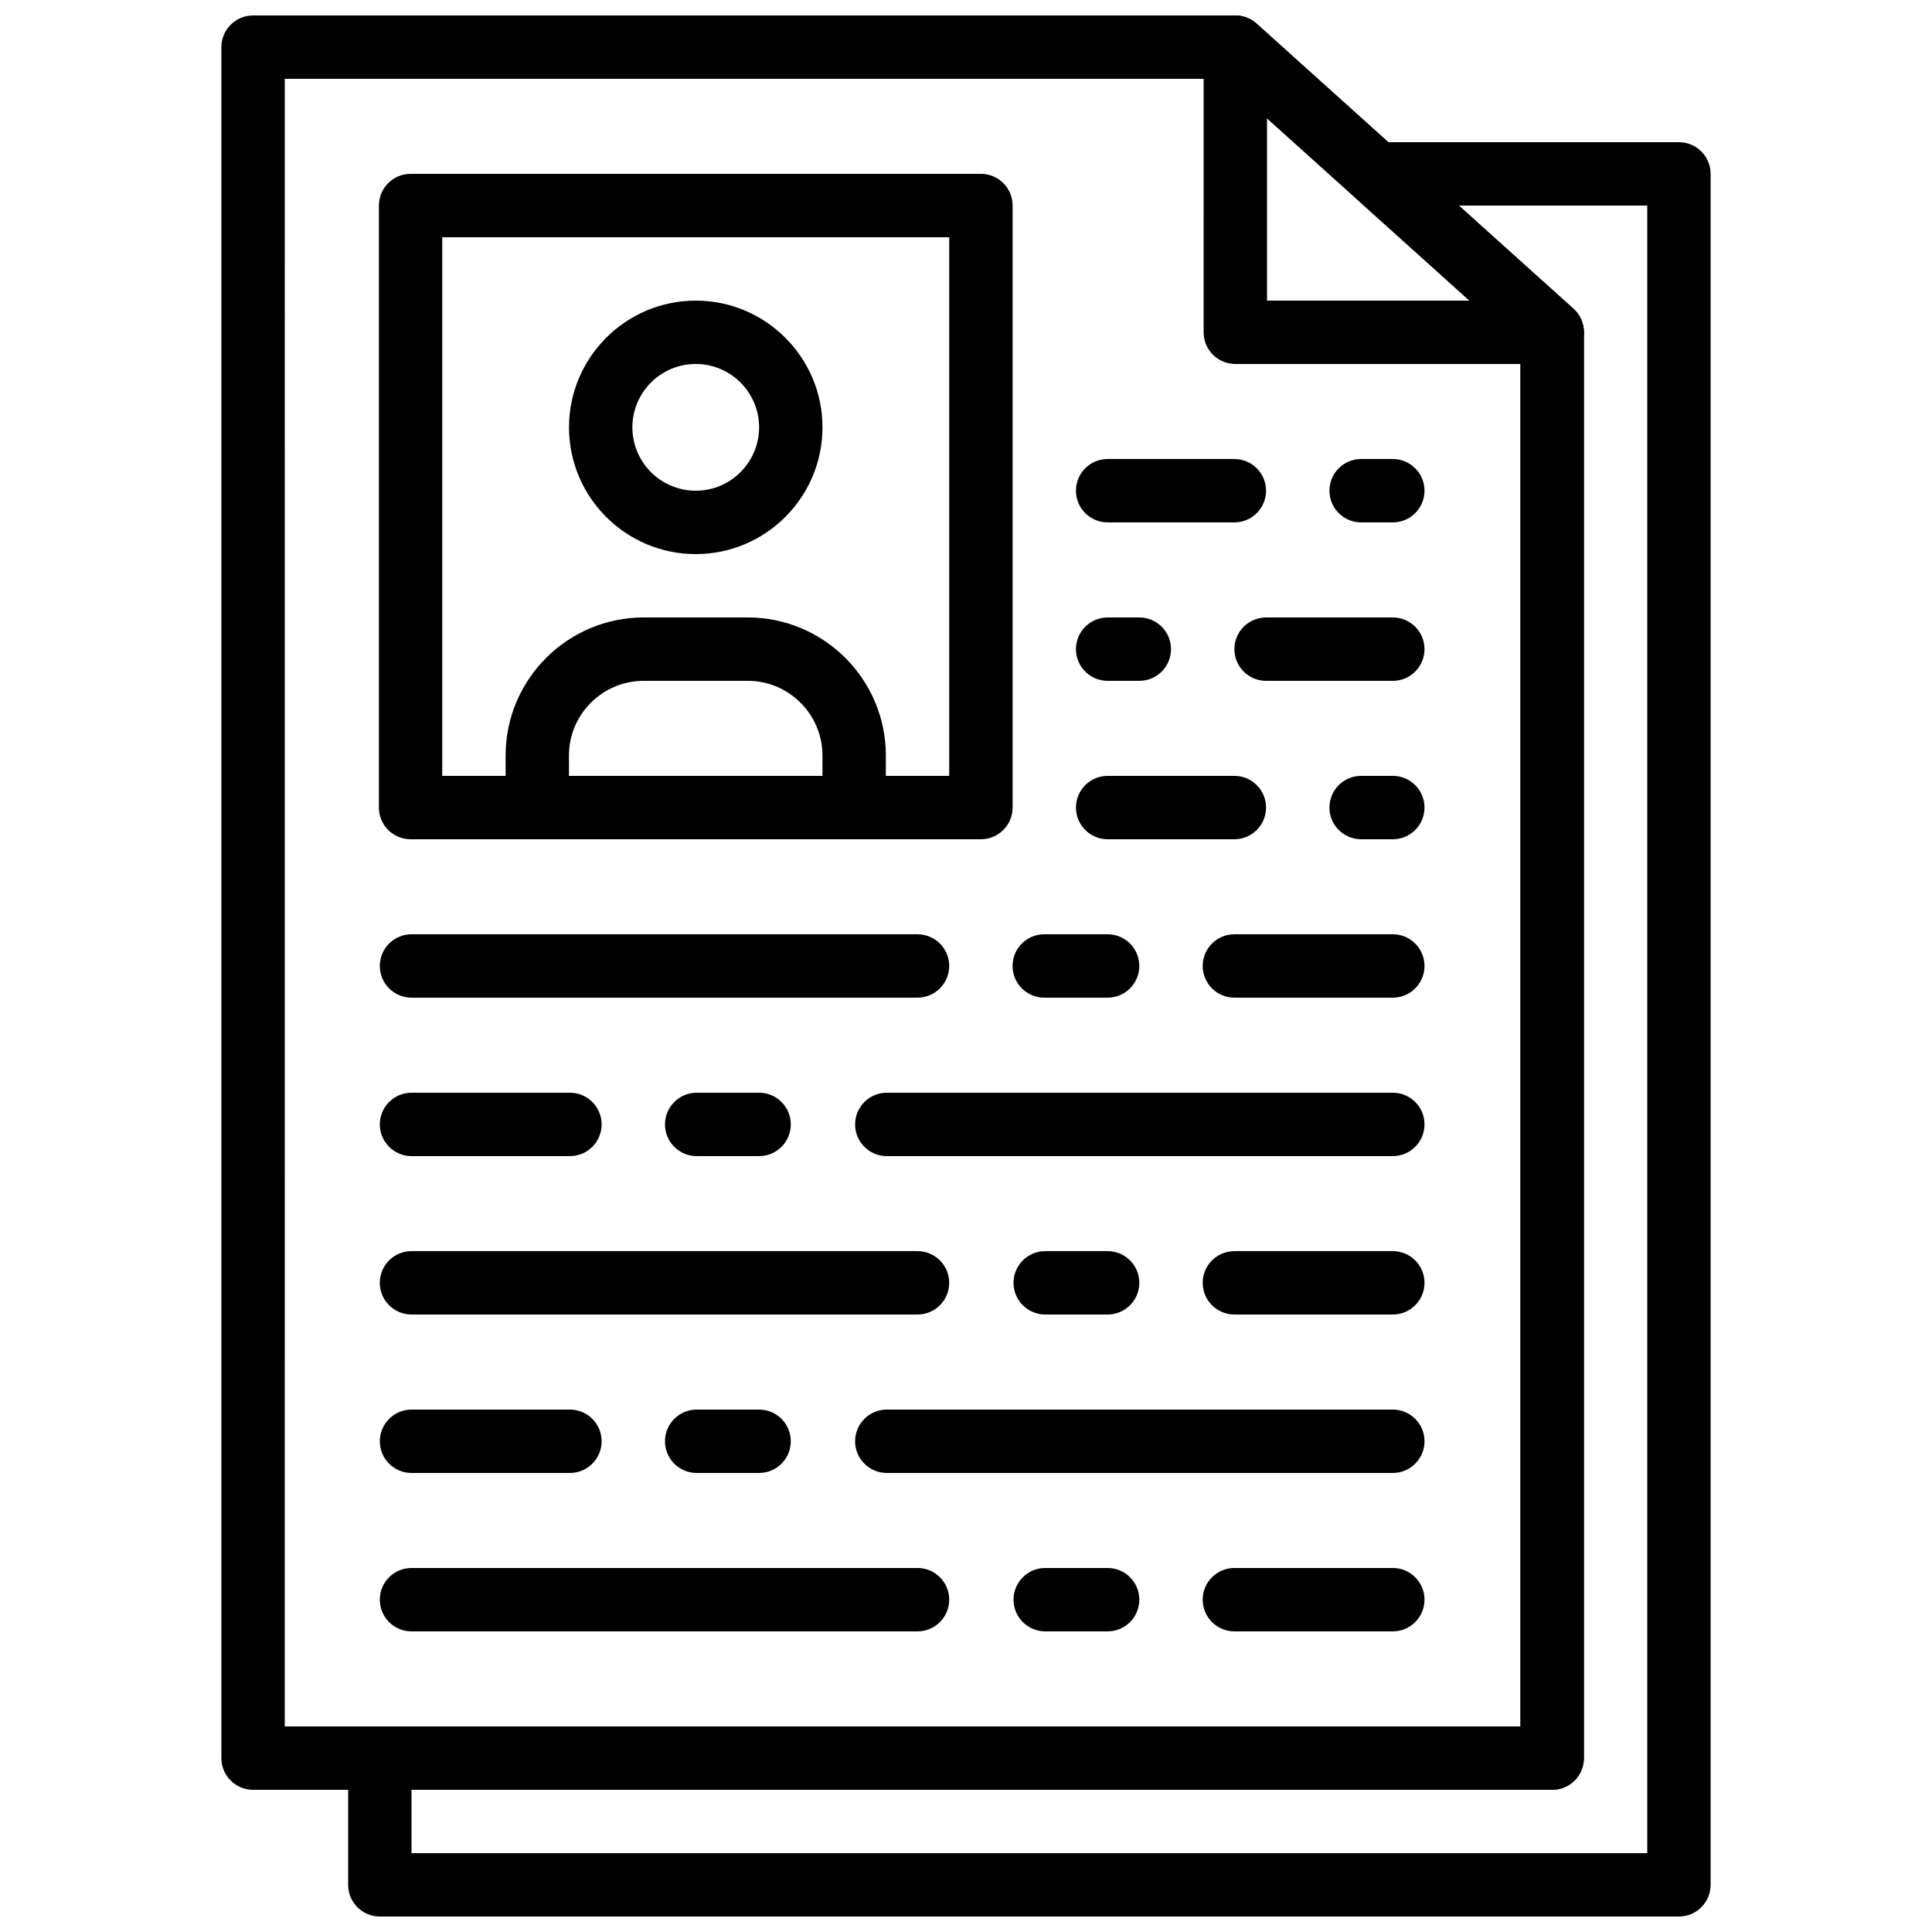
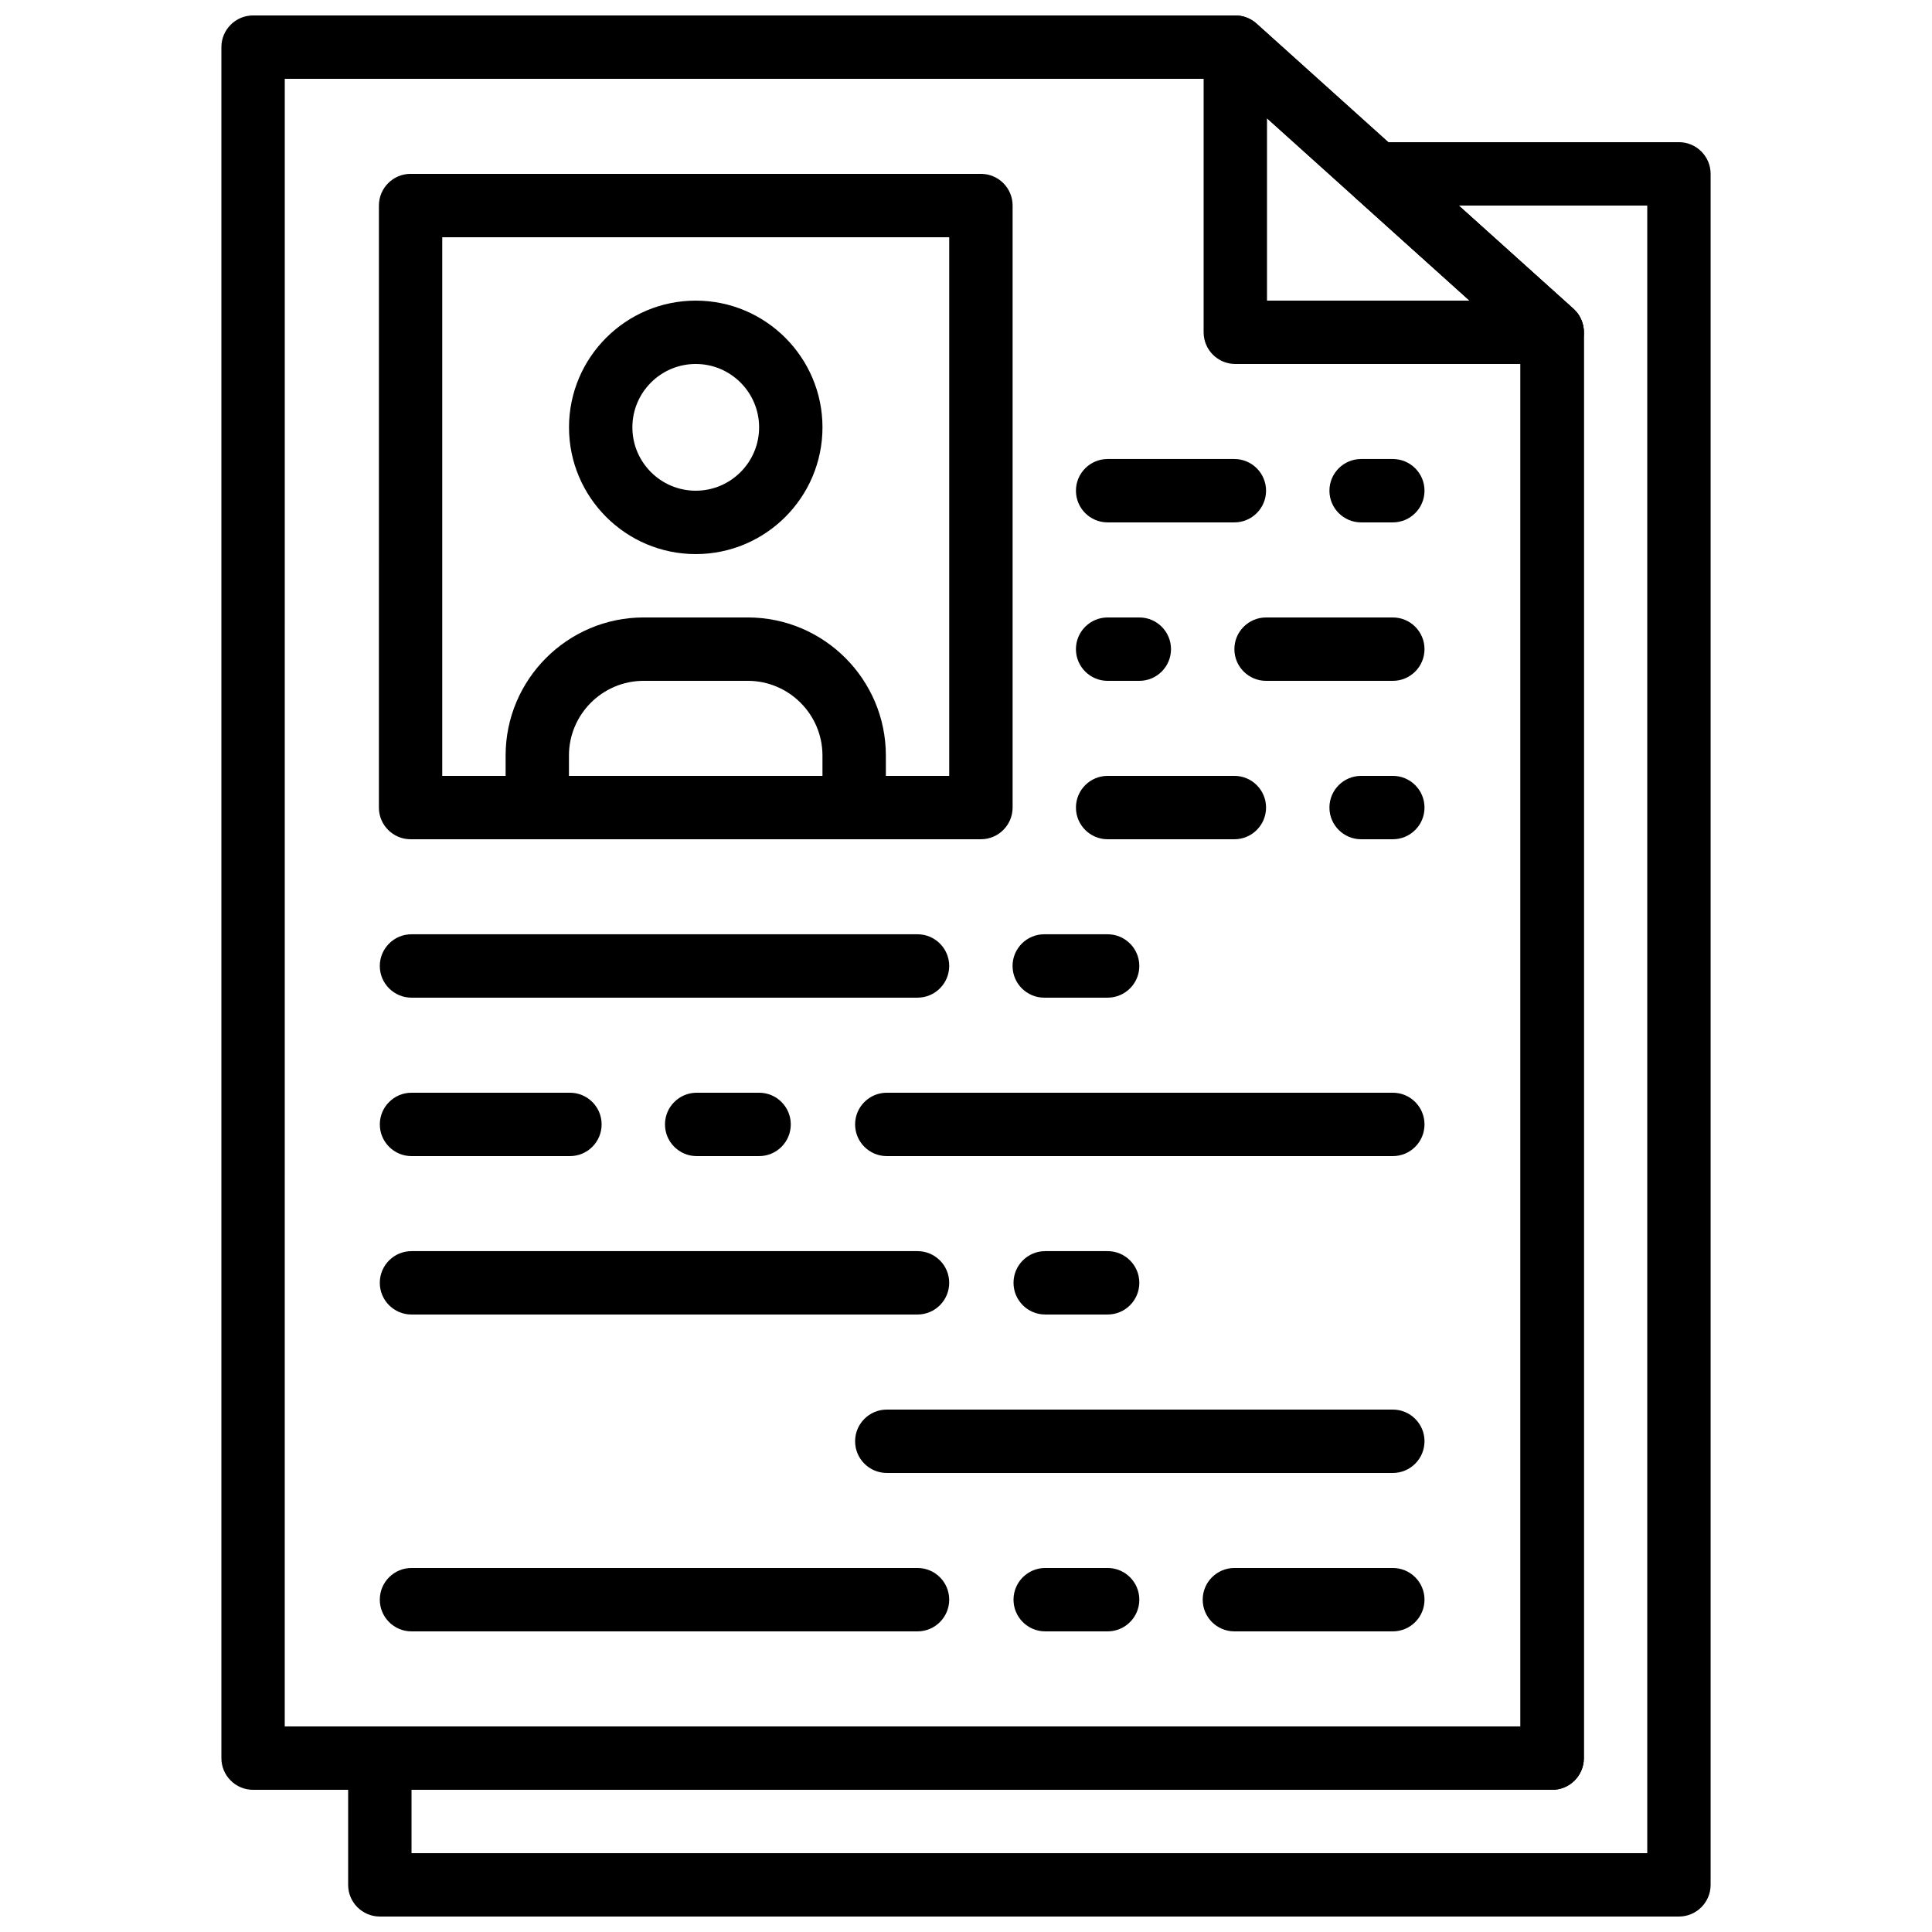
<svg xmlns="http://www.w3.org/2000/svg" width="800px" height="800px" version="1.1" viewBox="144 144 512 512">
  <defs>
    <clipPath id="c">
      <path d="m202 148.09h362v470.91h-362z" />
    </clipPath>
    <clipPath id="b">
      <path d="m462 148.09h102v92.906h-102z" />
    </clipPath>
    <clipPath id="a">
      <path d="m236 181h362v470.9h-362z" />
    </clipPath>
  </defs>
  <g clip-path="url(#c)">
    <path d="m555.34 618.32h-344.27c-4.637 0-8.398-3.762-8.398-8.398v-453.43c0-4.637 3.762-8.398 8.398-8.398h260.3c2.074 0 4.074 0.766 5.617 2.156l83.969 75.57c1.773 1.598 2.781 3.867 2.781 6.242v377.86c0 4.637-3.762 8.398-8.398 8.398zm-335.88-16.793h327.48v-365.71l-78.793-70.922h-248.68z" />
  </g>
  <g clip-path="url(#b)">
    <path d="m555.34 240.46h-83.969c-4.637 0-8.398-3.762-8.398-8.398l0.004-75.566c0-3.316 1.949-6.324 4.981-7.676 3.031-1.344 6.566-0.789 9.035 1.426l83.969 75.57c2.586 2.324 3.469 6.004 2.227 9.254-1.258 3.25-4.371 5.391-7.848 5.391zm-75.57-16.793h53.688l-53.688-48.324z" />
  </g>
  <g clip-path="url(#a)">
    <path d="m588.93 651.9h-344.27c-4.637 0-8.398-3.762-8.398-8.398v-33.586c0-4.637 3.762-8.398 8.398-8.398h302.29v-365.71l-43.875-39.492c-2.586-2.324-3.469-6.004-2.227-9.254 1.254-3.242 4.371-5.383 7.848-5.383h80.238c4.637 0 8.398 3.762 8.398 8.398v453.43c0 4.633-3.762 8.395-8.398 8.395zm-335.87-16.793h327.48v-436.63h-49.961l30.387 27.348c1.773 1.594 2.781 3.863 2.781 6.238v377.86c0 4.637-3.762 8.398-8.398 8.398h-302.29z" />
  </g>
  <path d="m403.95 366.41h-151.14c-4.637 0-8.398-3.762-8.398-8.398l0.004-159.54c0-4.637 3.762-8.398 8.398-8.398h151.14c4.637 0 8.398 3.762 8.398 8.398v159.54c-0.004 4.633-3.769 8.395-8.402 8.395zm-142.75-16.793h134.35v-142.75h-134.35z" />
  <path d="m387.15 408.39h-134.1c-4.637 0-8.398-3.762-8.398-8.398 0-4.637 3.762-8.398 8.398-8.398h134.1c4.637 0 8.398 3.762 8.398 8.398-0.004 4.637-3.766 8.398-8.398 8.398z" />
-   <path d="m513.11 408.39h-41.984c-4.637 0-8.398-3.762-8.398-8.398 0-4.637 3.762-8.398 8.398-8.398h41.984c4.637 0 8.398 3.762 8.398 8.398-0.004 4.637-3.766 8.398-8.398 8.398z" />
  <path d="m437.53 408.39h-16.793c-4.637 0-8.398-3.762-8.398-8.398 0-4.637 3.762-8.398 8.398-8.398h16.793c4.637 0 8.398 3.762 8.398 8.398 0 4.637-3.762 8.398-8.398 8.398z" />
  <path d="m471.12 282.44h-33.586c-4.637 0-8.398-3.762-8.398-8.398s3.762-8.398 8.398-8.398h33.586c4.637 0 8.398 3.762 8.398 8.398-0.004 4.637-3.766 8.398-8.398 8.398z" />
  <path d="m513.11 282.44h-8.398c-4.637 0-8.398-3.762-8.398-8.398s3.762-8.398 8.398-8.398h8.398c4.637 0 8.398 3.762 8.398 8.398-0.004 4.637-3.766 8.398-8.398 8.398z" />
  <path d="m471.12 366.41h-33.586c-4.637 0-8.398-3.762-8.398-8.398s3.762-8.398 8.398-8.398h33.586c4.637 0 8.398 3.762 8.398 8.398-0.004 4.637-3.766 8.398-8.398 8.398z" />
  <path d="m513.11 366.41h-8.398c-4.637 0-8.398-3.762-8.398-8.398s3.762-8.398 8.398-8.398h8.398c4.637 0 8.398 3.762 8.398 8.398-0.004 4.637-3.766 8.398-8.398 8.398z" />
  <path d="m513.11 324.43h-33.586c-4.637 0-8.398-3.762-8.398-8.398 0-4.637 3.762-8.398 8.398-8.398h33.586c4.637 0 8.398 3.762 8.398 8.398-0.004 4.637-3.766 8.398-8.398 8.398z" />
  <path d="m445.93 324.43h-8.398c-4.637 0-8.398-3.762-8.398-8.398 0-4.637 3.762-8.398 8.398-8.398h8.398c4.637 0 8.398 3.762 8.398 8.398-0.004 4.637-3.766 8.398-8.398 8.398z" />
  <path d="m513.11 450.38h-134.1c-4.637 0-8.398-3.762-8.398-8.398s3.762-8.398 8.398-8.398h134.1c4.637 0 8.398 3.762 8.398 8.398-0.004 4.637-3.766 8.398-8.398 8.398z" />
  <path d="m295.04 450.38h-41.984c-4.637 0-8.398-3.762-8.398-8.398s3.762-8.398 8.398-8.398h41.984c4.637 0 8.398 3.762 8.398 8.398-0.004 4.637-3.766 8.398-8.398 8.398z" />
  <path d="m345.17 450.38h-16.543c-4.637 0-8.398-3.762-8.398-8.398s3.762-8.398 8.398-8.398h16.543c4.637 0 8.398 3.762 8.398 8.398-0.004 4.637-3.766 8.398-8.398 8.398z" />
  <path d="m387.15 492.36h-134.1c-4.637 0-8.398-3.762-8.398-8.398 0-4.637 3.762-8.398 8.398-8.398h134.1c4.637 0 8.398 3.762 8.398 8.398-0.004 4.637-3.766 8.398-8.398 8.398z" />
-   <path d="m513.11 492.36h-41.984c-4.637 0-8.398-3.762-8.398-8.398 0-4.637 3.762-8.398 8.398-8.398h41.984c4.637 0 8.398 3.762 8.398 8.398-0.004 4.637-3.766 8.398-8.398 8.398z" />
  <path d="m437.53 492.36h-16.539c-4.637 0-8.398-3.762-8.398-8.398 0-4.637 3.762-8.398 8.398-8.398h16.543c4.637 0 8.398 3.762 8.398 8.398-0.004 4.637-3.766 8.398-8.402 8.398z" />
  <path d="m387.15 576.33h-134.1c-4.637 0-8.398-3.762-8.398-8.398 0-4.637 3.762-8.398 8.398-8.398h134.1c4.637 0 8.398 3.762 8.398 8.398-0.004 4.637-3.766 8.398-8.398 8.398z" />
  <path d="m513.11 576.33h-41.984c-4.637 0-8.398-3.762-8.398-8.398 0-4.637 3.762-8.398 8.398-8.398h41.984c4.637 0 8.398 3.762 8.398 8.398-0.004 4.637-3.766 8.398-8.398 8.398z" />
  <path d="m437.53 576.33h-16.539c-4.637 0-8.398-3.762-8.398-8.398 0-4.637 3.762-8.398 8.398-8.398h16.543c4.637 0 8.398 3.762 8.398 8.398-0.004 4.637-3.766 8.398-8.402 8.398z" />
  <path d="m513.11 534.35h-134.1c-4.637 0-8.398-3.762-8.398-8.398s3.762-8.398 8.398-8.398h134.1c4.637 0 8.398 3.762 8.398 8.398-0.004 4.637-3.766 8.398-8.398 8.398z" />
-   <path d="m295.04 534.35h-41.984c-4.637 0-8.398-3.762-8.398-8.398s3.762-8.398 8.398-8.398h41.984c4.637 0 8.398 3.762 8.398 8.398-0.004 4.637-3.766 8.398-8.398 8.398z" />
-   <path d="m345.17 534.35h-16.543c-4.637 0-8.398-3.762-8.398-8.398s3.762-8.398 8.398-8.398h16.543c4.637 0 8.398 3.762 8.398 8.398-0.004 4.637-3.766 8.398-8.398 8.398z" />
  <path d="m328.38 290.84c-18.523 0-33.586-15.062-33.586-33.586 0-18.523 15.062-33.586 33.586-33.586s33.586 15.062 33.586 33.586c0 18.523-15.062 33.586-33.586 33.586zm0-50.383c-9.262 0-16.793 7.531-16.793 16.793s7.531 16.793 16.793 16.793 16.793-7.531 16.793-16.793c0-9.258-7.531-16.793-16.793-16.793z" />
  <path d="m370.36 366.41h-83.969c-4.637 0-8.398-3.762-8.398-8.398v-13.789c0-20.176 16.414-36.594 36.602-36.594h27.566c20.176 0 36.602 16.414 36.602 36.594v13.793c-0.008 4.633-3.769 8.395-8.402 8.395zm-75.574-16.793h67.176v-5.391c0-10.914-8.883-19.801-19.809-19.801h-27.566c-10.926 0-19.809 8.883-19.809 19.801v5.391z" />
</svg>